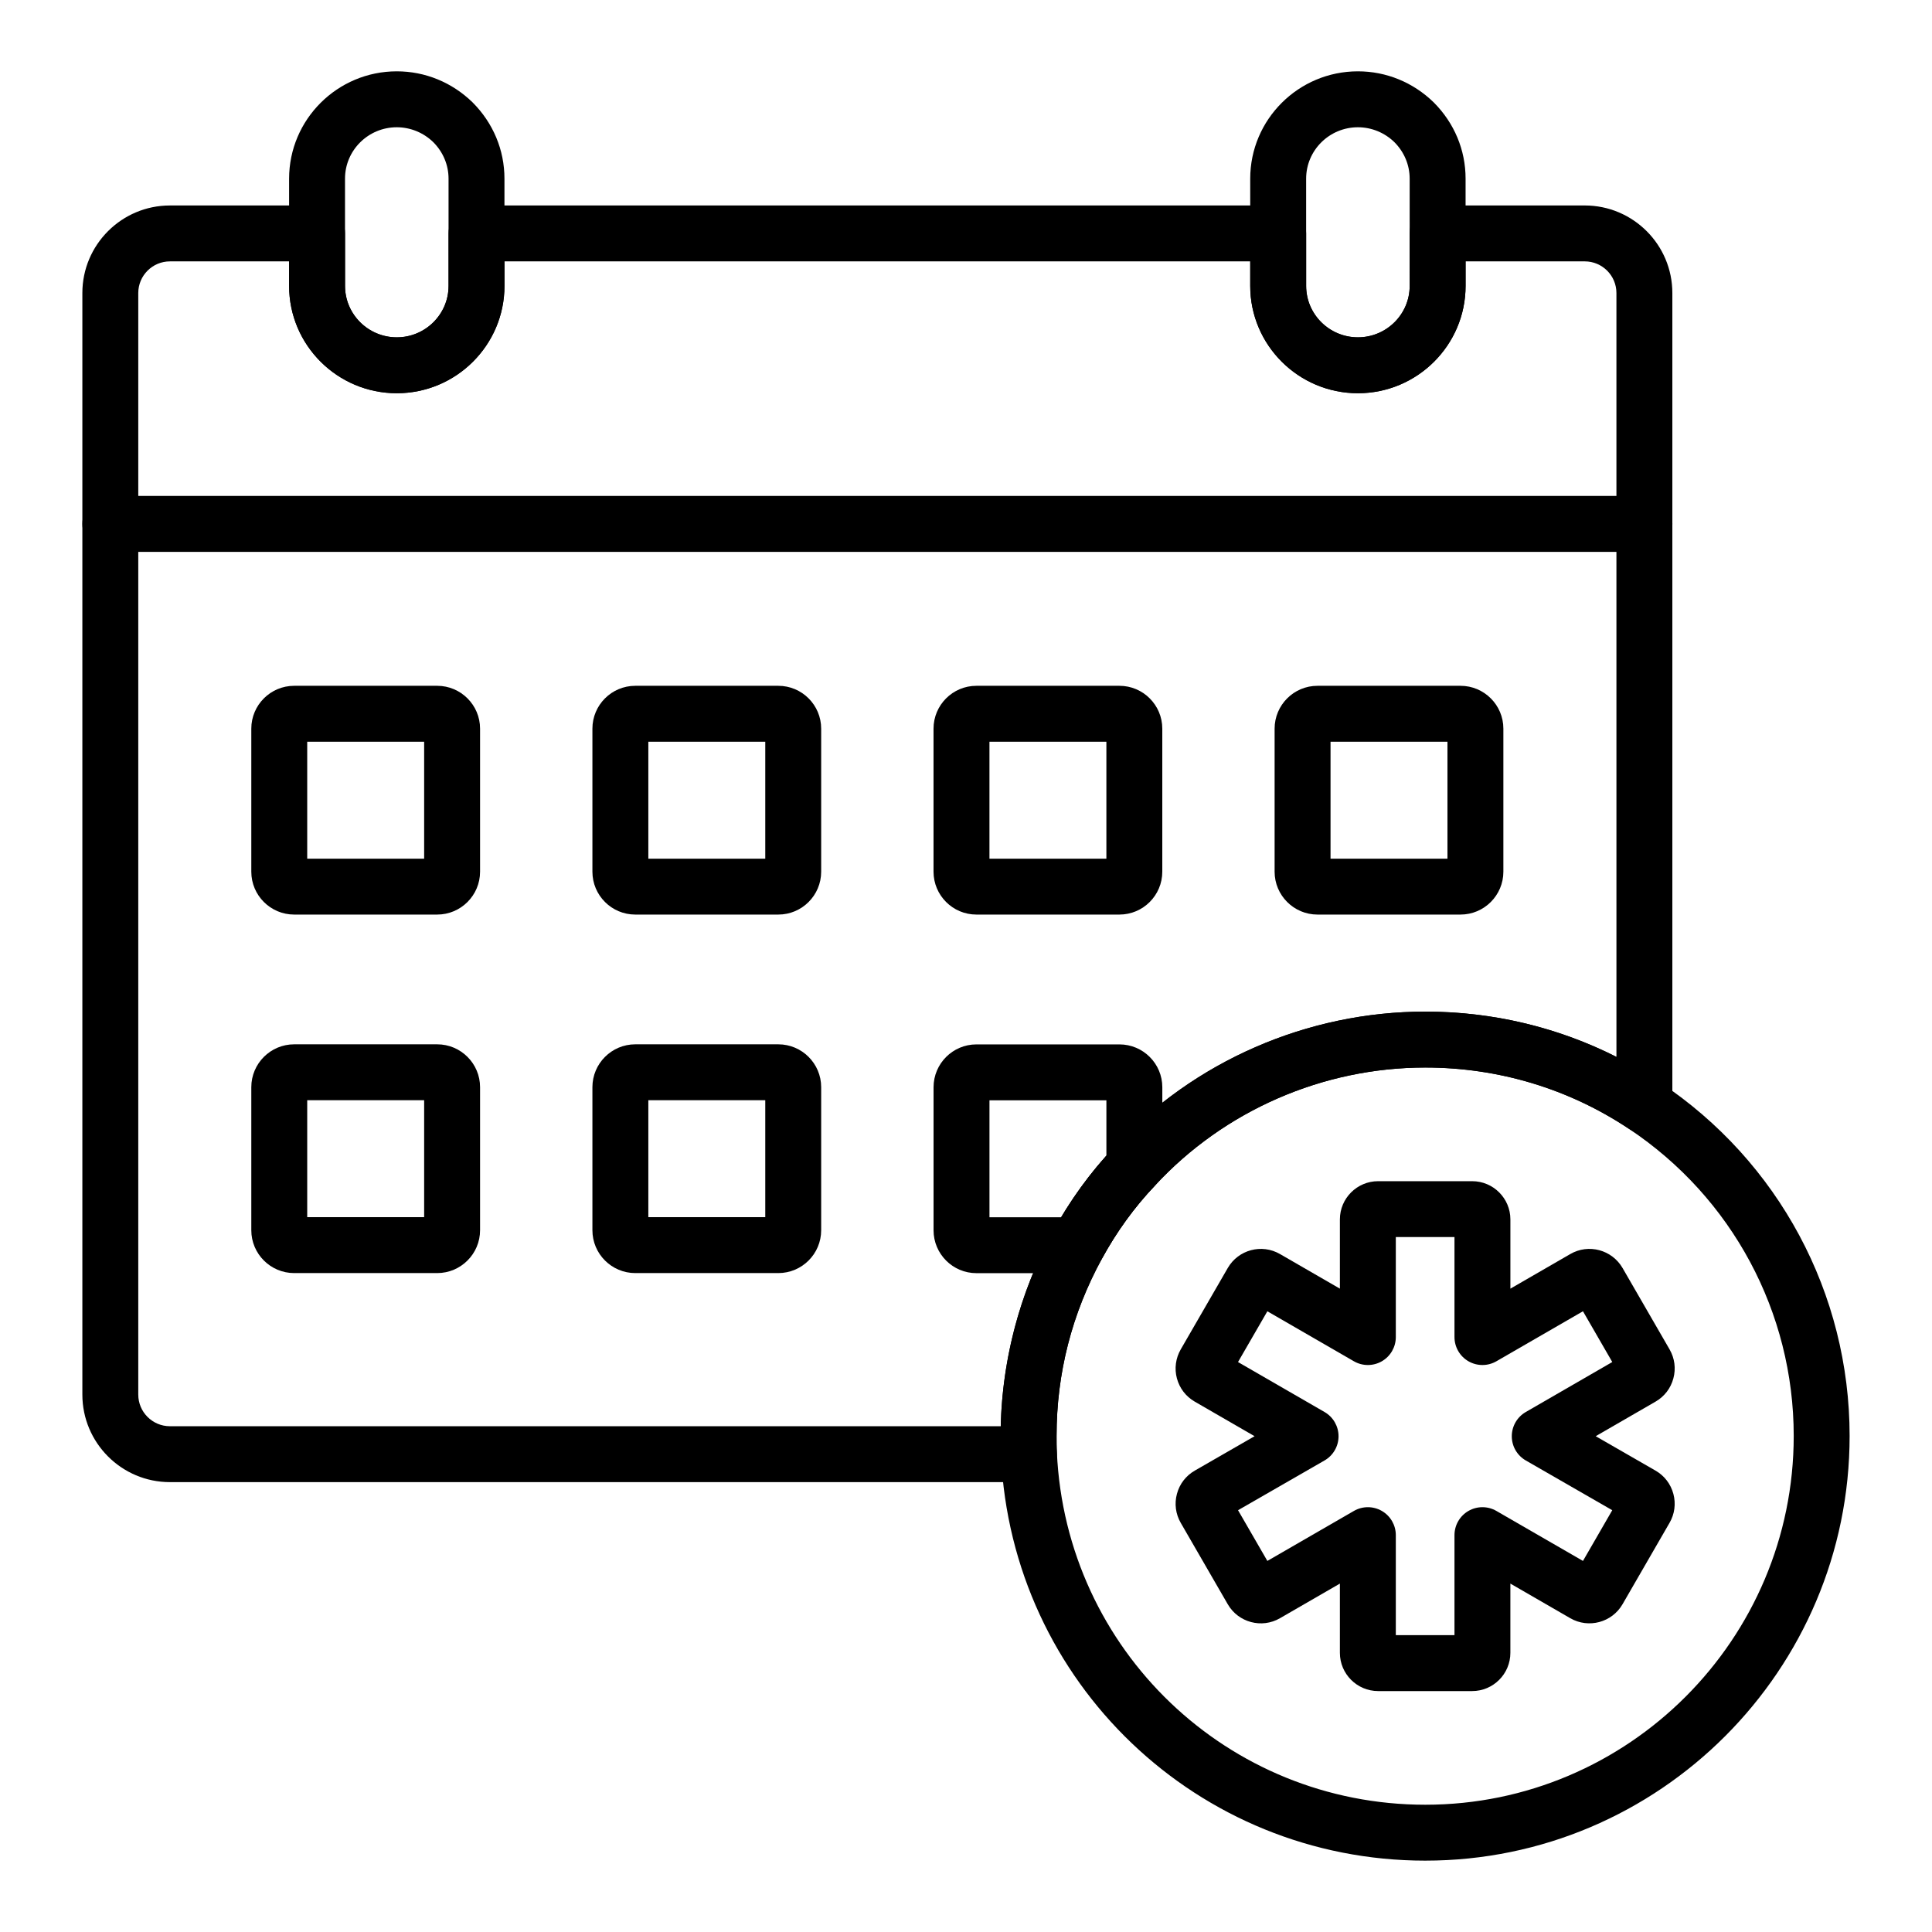
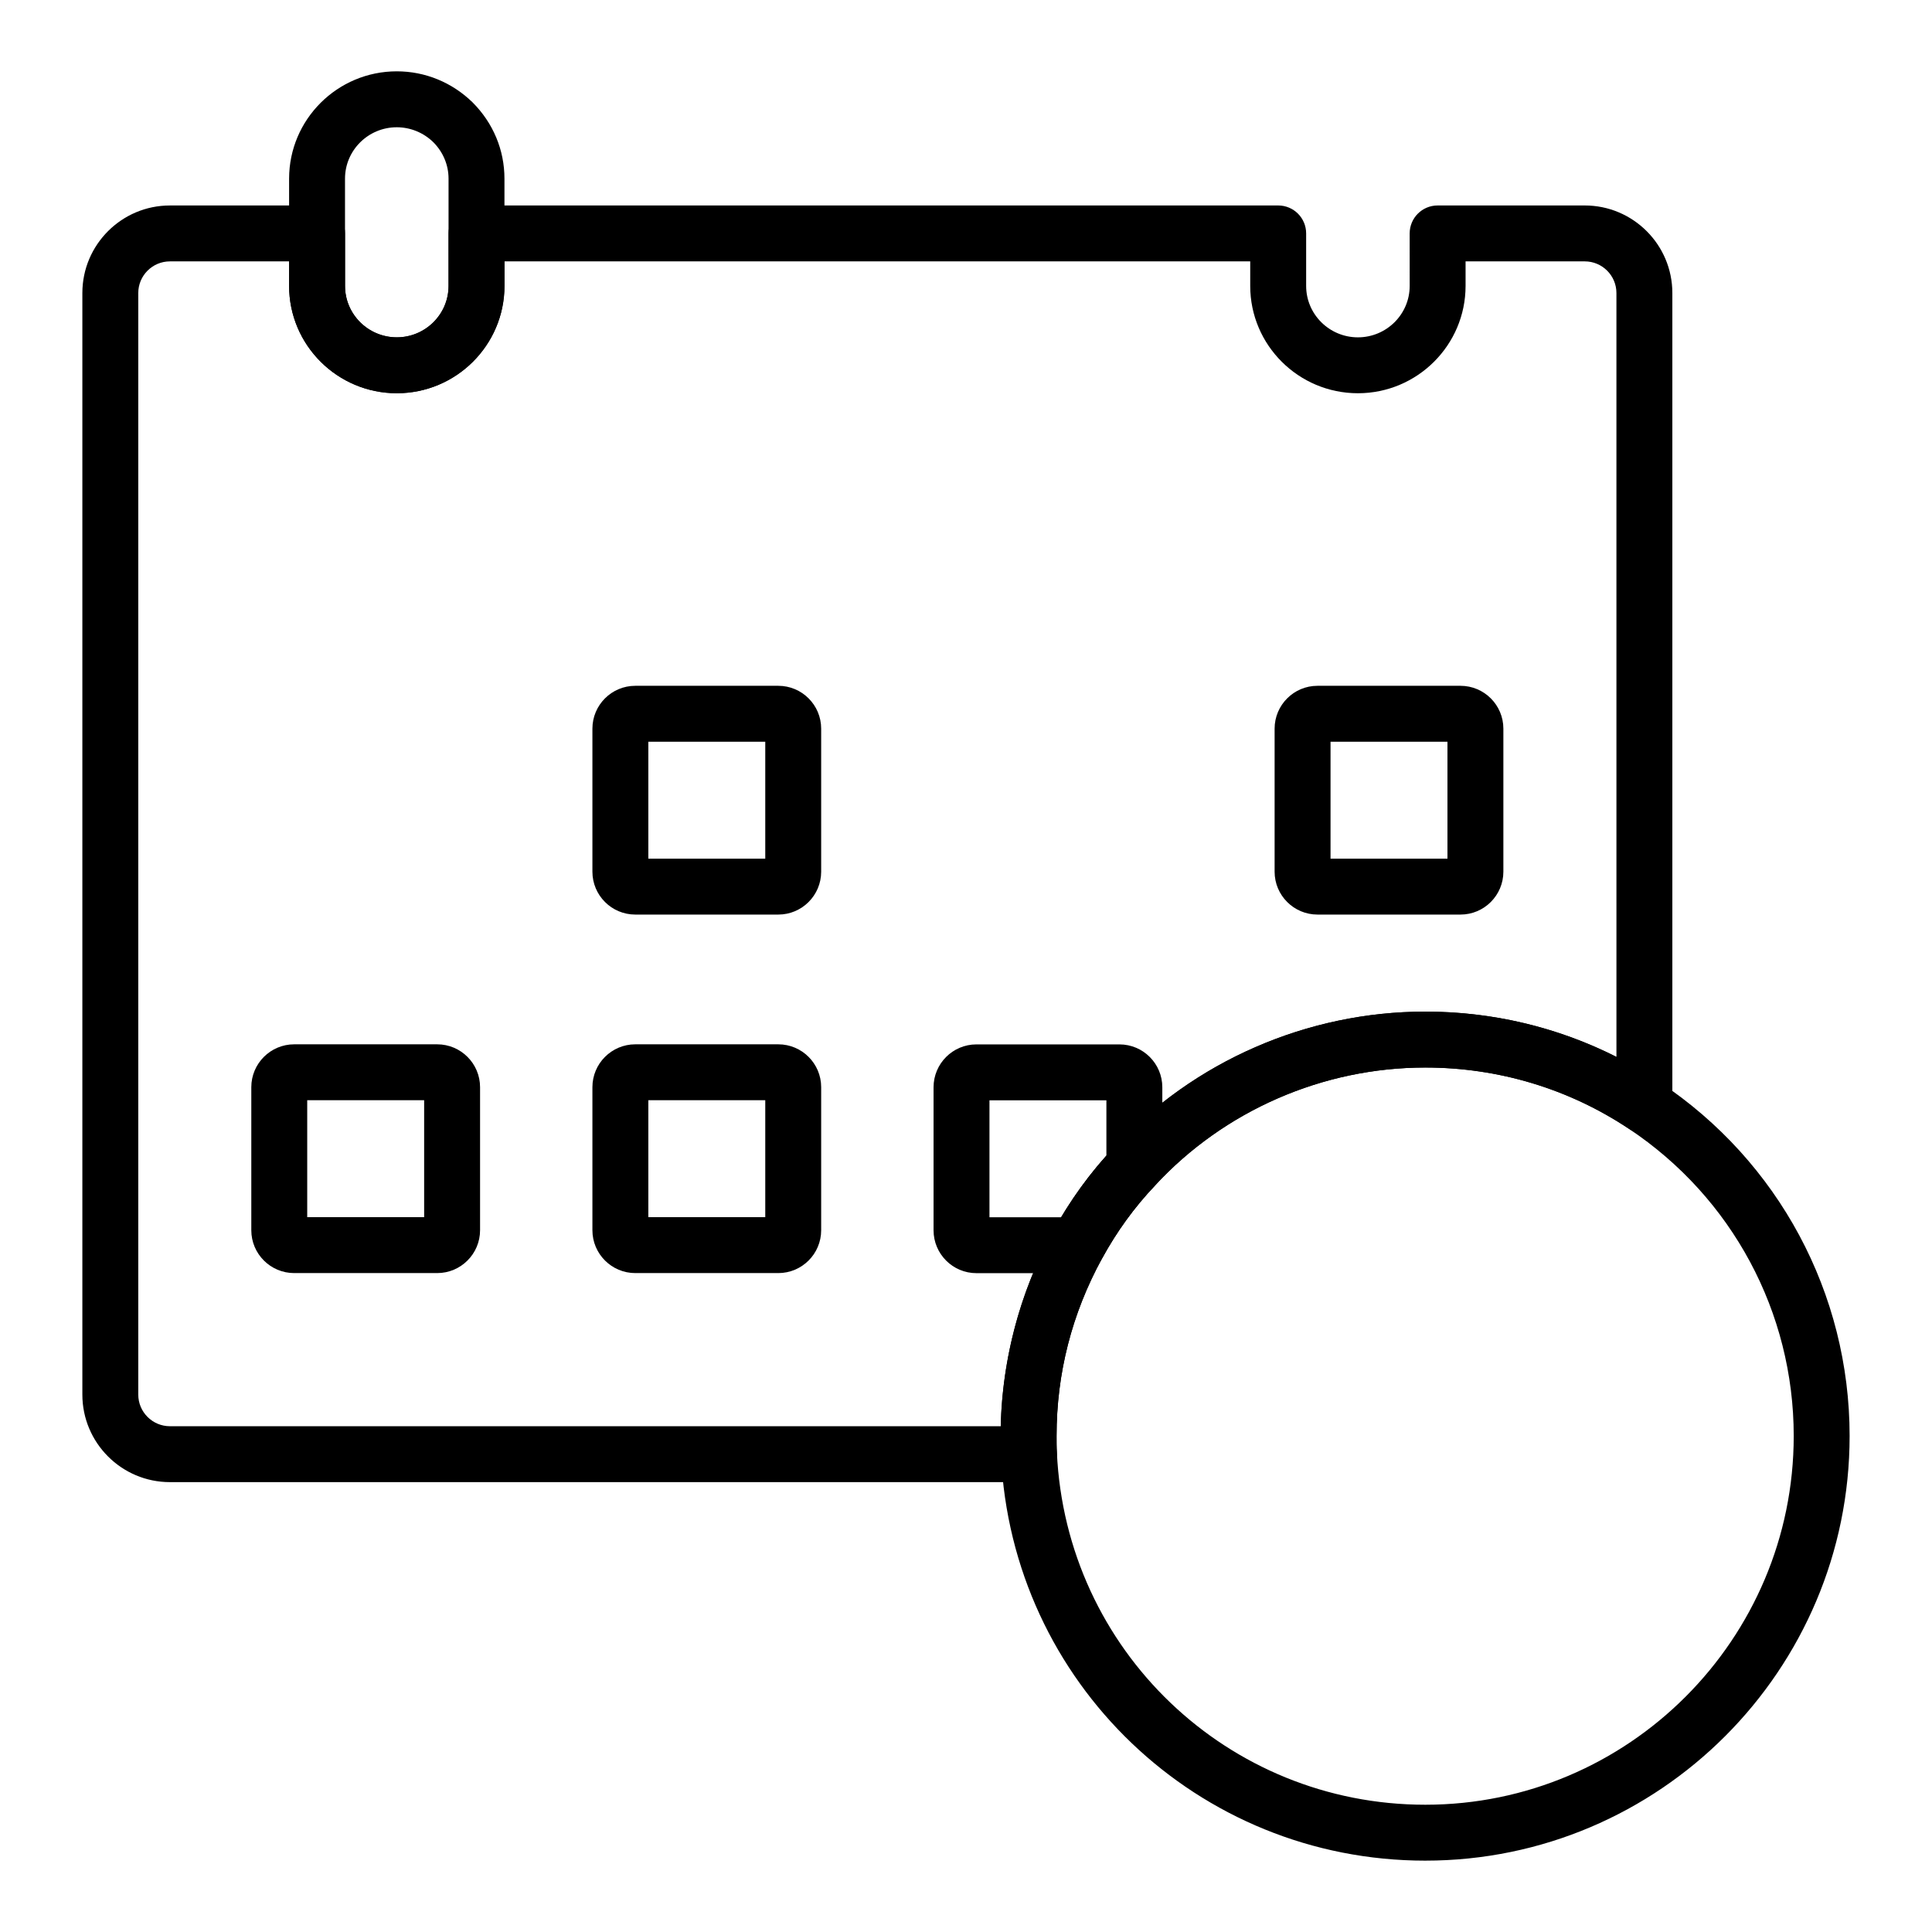
<svg xmlns="http://www.w3.org/2000/svg" fill="#000000" width="800px" height="800px" version="1.1" viewBox="144 144 512 512">
  <g>
-     <path d="m534.14 592.15h-24.918c-5.594 0-10.137-4.547-10.137-10.133v-18.348l-15.875 9.172c-4.824 2.805-11.043 1.145-13.84-3.699l-12.461-21.566c-1.352-2.348-1.715-5.078-1.004-7.699 0.695-2.613 2.375-4.793 4.719-6.144l15.852-9.125-15.859-9.164c-2.352-1.355-4.023-3.547-4.727-6.164-0.695-2.613-0.324-5.34 1.02-7.68l12.461-21.566c2.793-4.84 9-6.504 13.84-3.699l15.875 9.172v-18.352c0-5.586 4.543-10.129 10.137-10.129h24.918c5.586 0 10.129 4.543 10.129 10.129v18.352l15.875-9.172c4.84-2.812 11.043-1.133 13.848 3.699l12.461 21.566c1.352 2.348 1.715 5.078 1.004 7.695-0.695 2.617-2.375 4.797-4.719 6.148l-15.859 9.164 15.844 9.117c2.352 1.352 4.039 3.547 4.738 6.172 0.703 2.621 0.332 5.363-1.035 7.707l-12.438 21.535c-2.793 4.832-9.008 6.504-13.848 3.703l-15.875-9.172v18.348c0.004 5.582-4.539 10.133-10.125 10.133zm-20.234-14.82h15.547v-26.5c0-2.648 1.41-5.094 3.703-6.418 2.301-1.324 5.121-1.32 7.41 0.004l22.938 13.246 7.762-13.441-22.914-13.184c-2.293-1.32-3.711-3.766-3.711-6.414s1.41-5.098 3.703-6.422l22.93-13.25-7.769-13.453-22.938 13.25c-2.285 1.324-5.109 1.328-7.41 0.004-2.293-1.324-3.703-3.769-3.703-6.418v-26.5h-15.547v26.5c0 2.648-1.41 5.094-3.703 6.418-2.301 1.324-5.121 1.32-7.41-0.004l-22.93-13.246-7.777 13.453 22.938 13.246c2.293 1.324 3.703 3.773 3.703 6.422s-1.418 5.094-3.711 6.414l-22.922 13.184 7.769 13.441 22.93-13.246c2.285-1.324 5.109-1.328 7.41-0.004 2.293 1.324 3.703 3.769 3.703 6.418zm61.434-30.766h0.074zm-1.73-6.406c-0.008 0.012-0.016 0.023-0.016 0.031z" />
    <path d="m416.69 536.78h-227.66c-12.793 0-23.203-10.406-23.203-23.203v-291.92c0-12.797 10.41-23.203 23.203-23.203h39c4.094 0 7.41 3.316 7.41 7.41v13.918c0 7.512 6.156 13.621 13.719 13.621s13.719-6.109 13.719-13.621l-0.004-13.922c0-4.09 3.312-7.41 7.41-7.41h212.45c4.094 0 7.41 3.316 7.41 7.41v13.918c0 7.512 6.156 13.621 13.719 13.621s13.719-6.109 13.719-13.621l-0.004-13.918c0-4.09 3.312-7.41 7.41-7.41h38.992c12.801 0 23.211 10.406 23.211 23.203v215.31c0 2.731-1.504 5.242-3.914 6.535-2.402 1.289-5.332 1.152-7.606-0.367-15.934-10.617-34.586-16.23-53.938-16.23-27.176 0-53.297 11.402-71.664 31.285-5.441 5.719-10.145 12.207-14.035 19.348-7.988 14.617-12.031 30.43-12.031 47 0 1.422-0.008 2.938 0.086 4.363 0.129 2.043-0.594 4.047-1.988 5.543-1.41 1.496-3.363 2.34-5.41 2.34zm-227.66-323.51c-4.625 0-8.387 3.762-8.387 8.387v291.92c0 4.625 3.762 8.387 8.387 8.387h220.18c0.418-17.941 5.172-35.703 13.812-51.527 4.516-8.273 9.977-15.805 16.234-22.387 21.09-22.828 51.176-35.965 82.477-35.965 17.777 0 35.055 4.117 50.641 12l-0.004-202.43c0-4.625-3.762-8.387-8.395-8.387h-31.582v6.508c0 15.684-12.801 28.438-28.535 28.438-15.738 0-28.535-12.758-28.535-28.438v-6.508h-197.63v6.508c0 15.684-12.801 28.438-28.535 28.438s-28.535-12.754-28.535-28.438v-6.508z" />
-     <path d="m579.78 290.25h-406.54c-4.094 0-7.41-3.316-7.41-7.41 0-4.09 3.312-7.41 7.41-7.41h406.55c4.094 0 7.41 3.316 7.41 7.41-0.004 4.094-3.32 7.41-7.414 7.41z" />
-     <path d="m503.86 248.21c-15.738 0-28.535-12.758-28.535-28.438l-0.004-28.43c0-15.68 12.801-28.438 28.539-28.438 7.512 0 14.637 2.918 20.078 8.219 5.477 5.484 8.457 12.641 8.457 20.215v28.434c0 15.684-12.801 28.438-28.535 28.438zm0-70.484c-7.562 0-13.719 6.109-13.719 13.617v28.43c0 7.512 6.156 13.621 13.719 13.621s13.719-6.109 13.719-13.621l-0.004-28.43c0-3.621-1.441-7.055-4.051-9.672-2.59-2.519-6.047-3.945-9.664-3.945z" />
    <path d="m249.15 248.21c-15.738 0-28.535-12.758-28.535-28.438v-28.43c0-15.68 12.801-28.438 28.535-28.438 7.512 0 14.637 2.918 20.078 8.219 5.477 5.484 8.457 12.641 8.457 20.215v28.434c0 15.684-12.797 28.438-28.535 28.438zm0-70.484c-7.562 0-13.719 6.109-13.719 13.617v28.43c0 7.512 6.156 13.621 13.719 13.621s13.719-6.109 13.719-13.621v-28.43c0-3.621-1.441-7.055-4.051-9.672-2.59-2.519-6.051-3.945-9.668-3.945z" />
-     <path d="m259.86 386.37h-37.902c-6.266 0-11.359-5.098-11.359-11.359v-37.91c0-6.262 5.094-11.355 11.359-11.355h37.906c6.266 0 11.359 5.094 11.359 11.355v37.91c0 6.262-5.094 11.359-11.363 11.359zm-34.445-14.816h30.988v-30.988h-30.988z" />
    <path d="m350.26 386.37h-37.906c-6.266 0-11.359-5.098-11.359-11.359v-37.91c0-6.262 5.094-11.355 11.359-11.355h37.906c6.266 0 11.359 5.094 11.359 11.355v37.91c0 6.262-5.094 11.359-11.359 11.359zm-34.445-14.816h30.988v-30.988l-30.988-0.004z" />
-     <path d="m440.66 386.37h-37.906c-6.266 0-11.359-5.098-11.359-11.359v-37.91c0-6.262 5.094-11.355 11.359-11.355h37.906c6.266 0 11.359 5.094 11.359 11.355v37.91c0 6.262-5.094 11.359-11.359 11.359zm-34.445-14.816h30.988v-30.988h-30.988z" />
    <path d="m531.05 386.37h-37.906c-6.266 0-11.359-5.098-11.359-11.359v-37.91c0-6.262 5.094-11.355 11.359-11.355h37.906c6.266 0 11.359 5.094 11.359 11.355v37.91c0 6.262-5.094 11.359-11.359 11.359zm-34.445-14.816h30.988v-30.988h-30.988z" />
    <path d="m259.86 481.38h-37.902c-6.266 0-11.359-5.094-11.359-11.355v-37.91c0-6.262 5.094-11.359 11.359-11.359h37.906c6.266 0 11.359 5.098 11.359 11.359v37.91c0 6.262-5.094 11.355-11.363 11.355zm-34.445-14.82h30.988v-30.988h-30.988z" />
    <path d="m350.26 481.38h-37.906c-6.266 0-11.359-5.094-11.359-11.355v-37.91c0-6.262 5.094-11.359 11.359-11.359h37.906c6.266 0 11.359 5.098 11.359 11.359v37.91c0 6.262-5.094 11.355-11.359 11.355zm-34.445-14.82h30.988v-30.988h-30.988z" />
    <path d="m521.73 637.09c-60.277 0-109.67-47.164-112.45-107.37-0.102-1.602-0.109-3.445-0.109-5.176 0-18.812 4.789-37.52 13.84-54.098 4.516-8.273 9.977-15.805 16.234-22.387 21.09-22.828 51.176-35.965 82.477-35.965 22.293 0 43.781 6.473 62.16 18.719 31.488 20.953 50.285 55.992 50.285 93.734 0 62.055-50.445 112.54-112.44 112.54zm0-210.18c-27.176 0-53.297 11.402-71.664 31.285-5.441 5.719-10.145 12.207-14.035 19.348-7.988 14.617-12.031 30.43-12.031 47 0 1.422-0.008 2.938 0.086 4.363 2.41 52.414 45.297 93.367 97.645 93.367 53.832 0 97.625-43.844 97.625-97.73 0-32.77-16.332-63.199-43.68-81.402-15.941-10.617-34.594-16.23-53.945-16.23z" />
    <path d="m429.52 481.4h-26.758c-6.266 0-11.359-5.098-11.359-11.359v-37.91c0-6.262 5.094-11.355 11.359-11.355h37.906c6.266 0 11.359 5.094 11.359 11.355v21.031c0 1.902-0.73 3.731-2.039 5.109-5.367 5.641-10.07 12.125-13.965 19.27-1.297 2.379-3.793 3.859-6.504 3.859zm-23.301-14.816h19c3.523-5.883 7.539-11.352 11.988-16.32v-14.668h-30.988zm38.398-13.422h0.074z" />
  </g>
</svg>